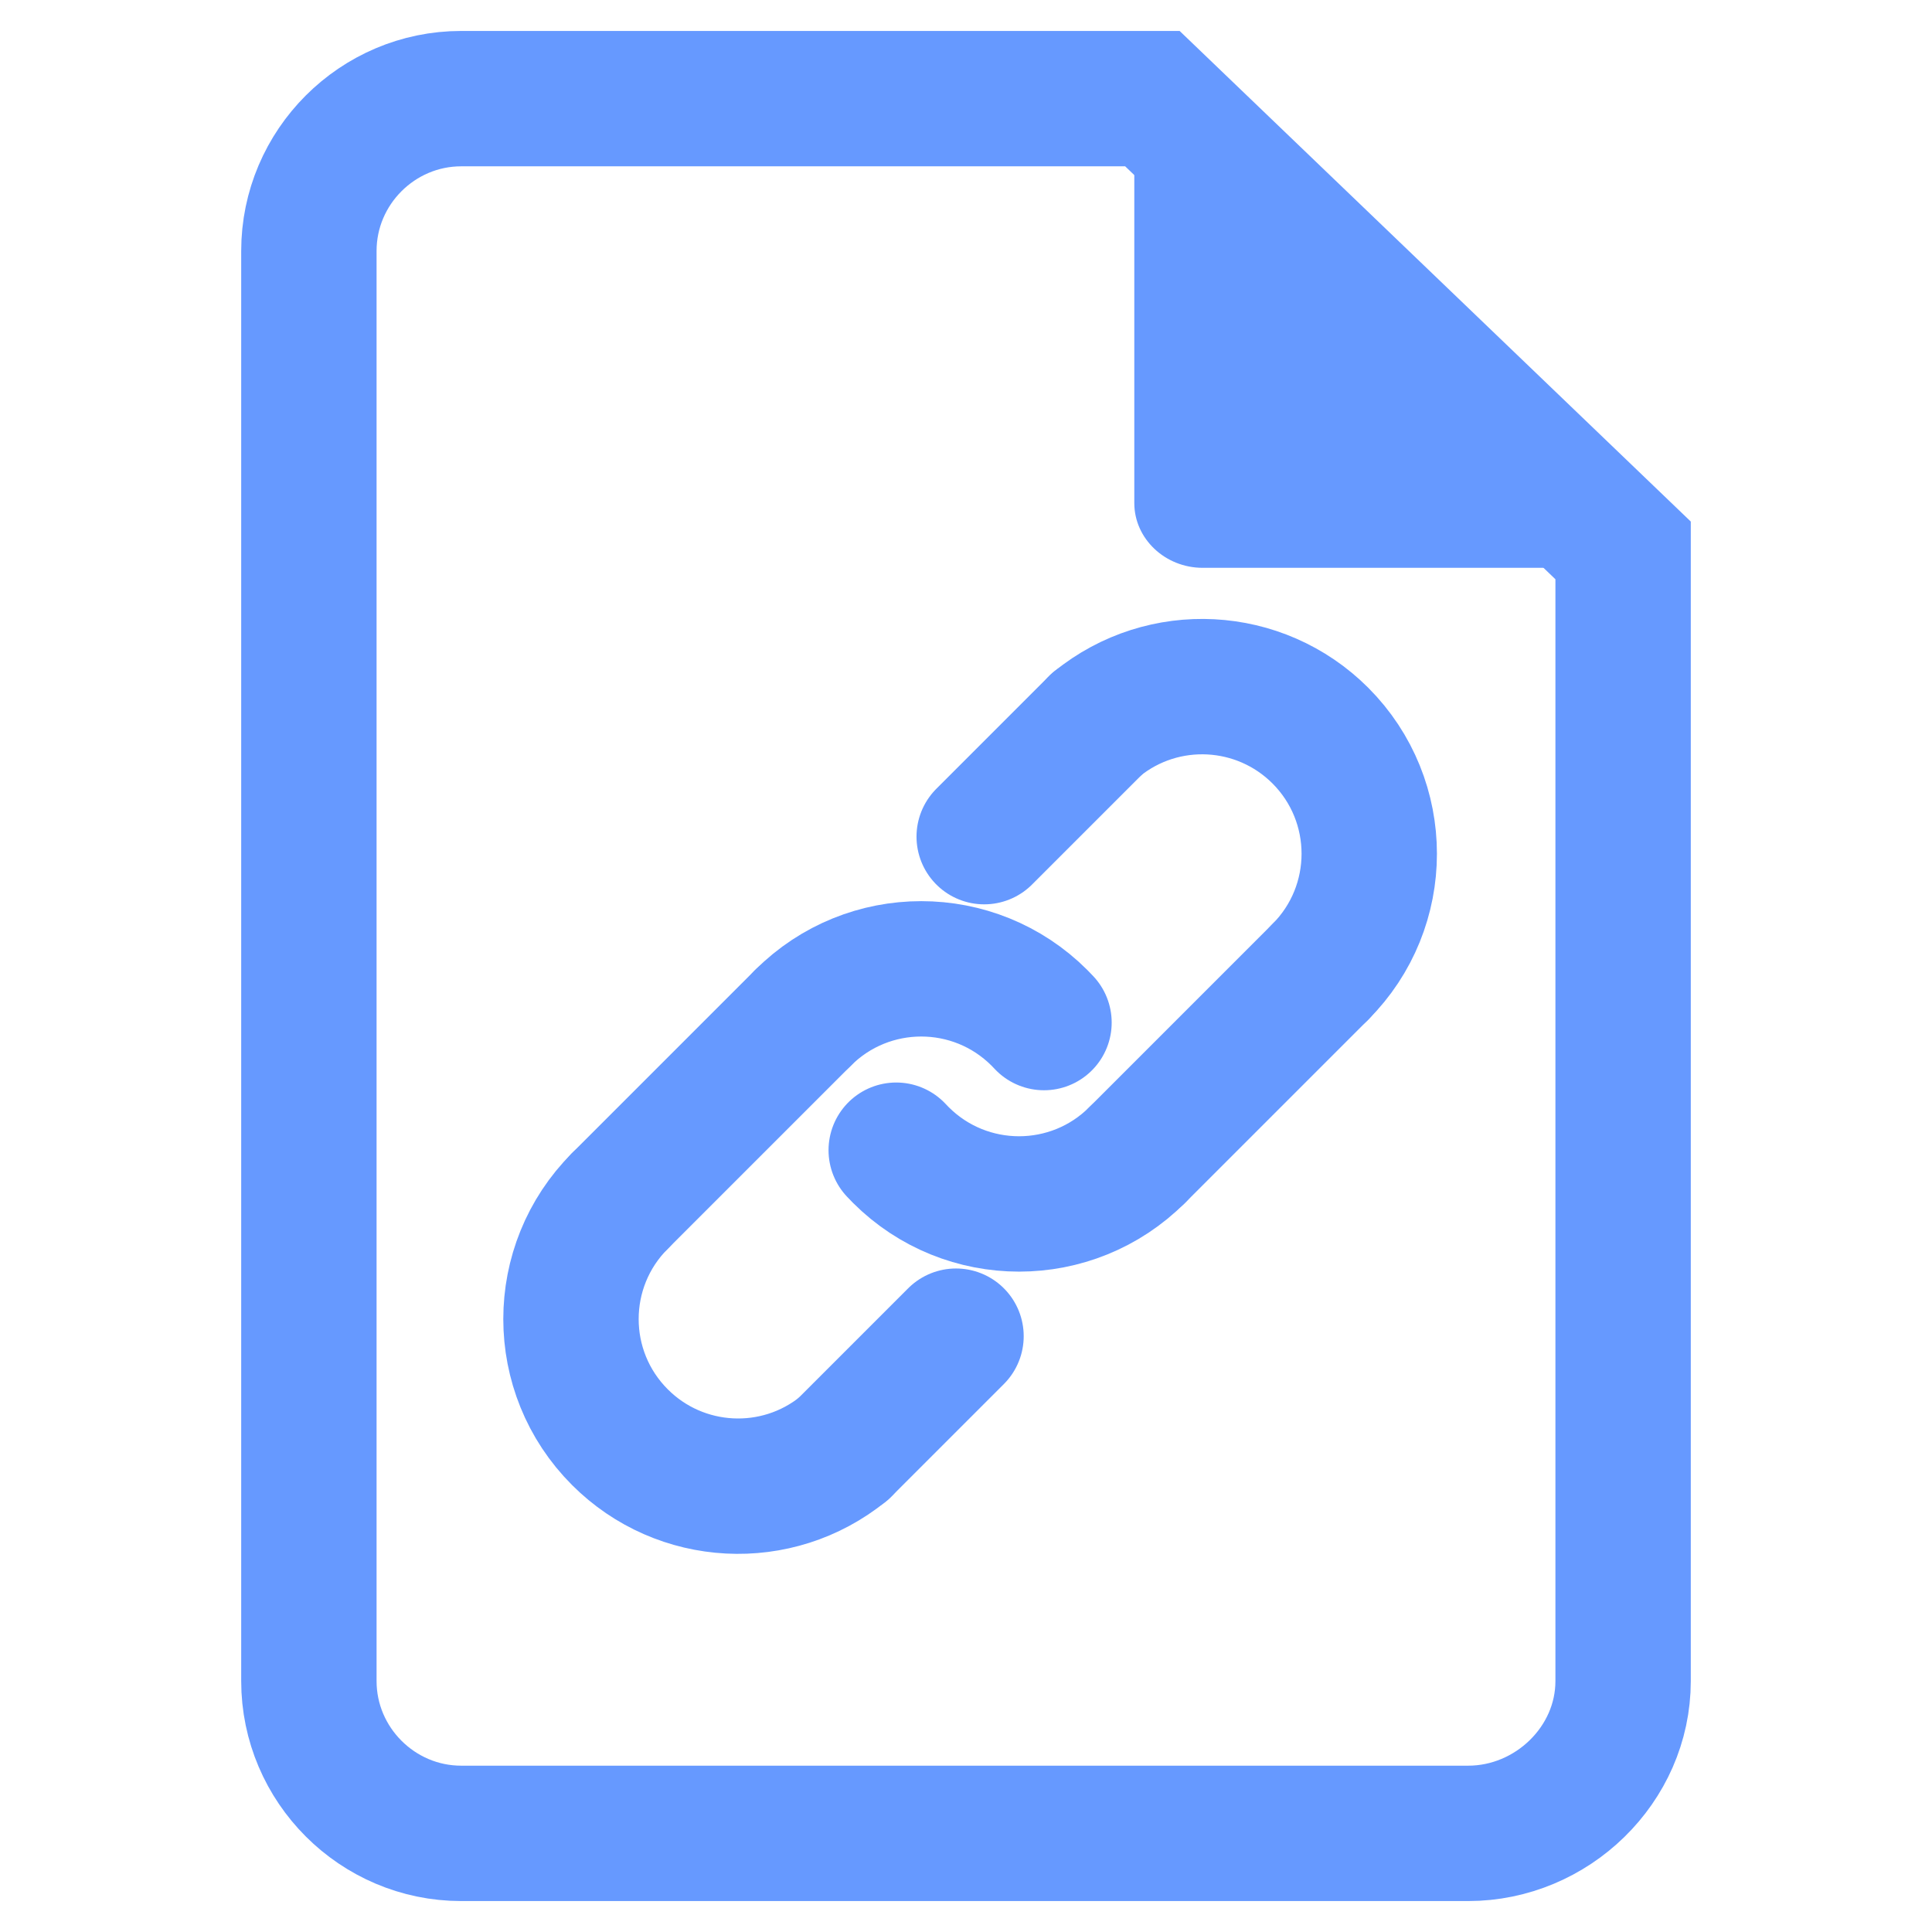
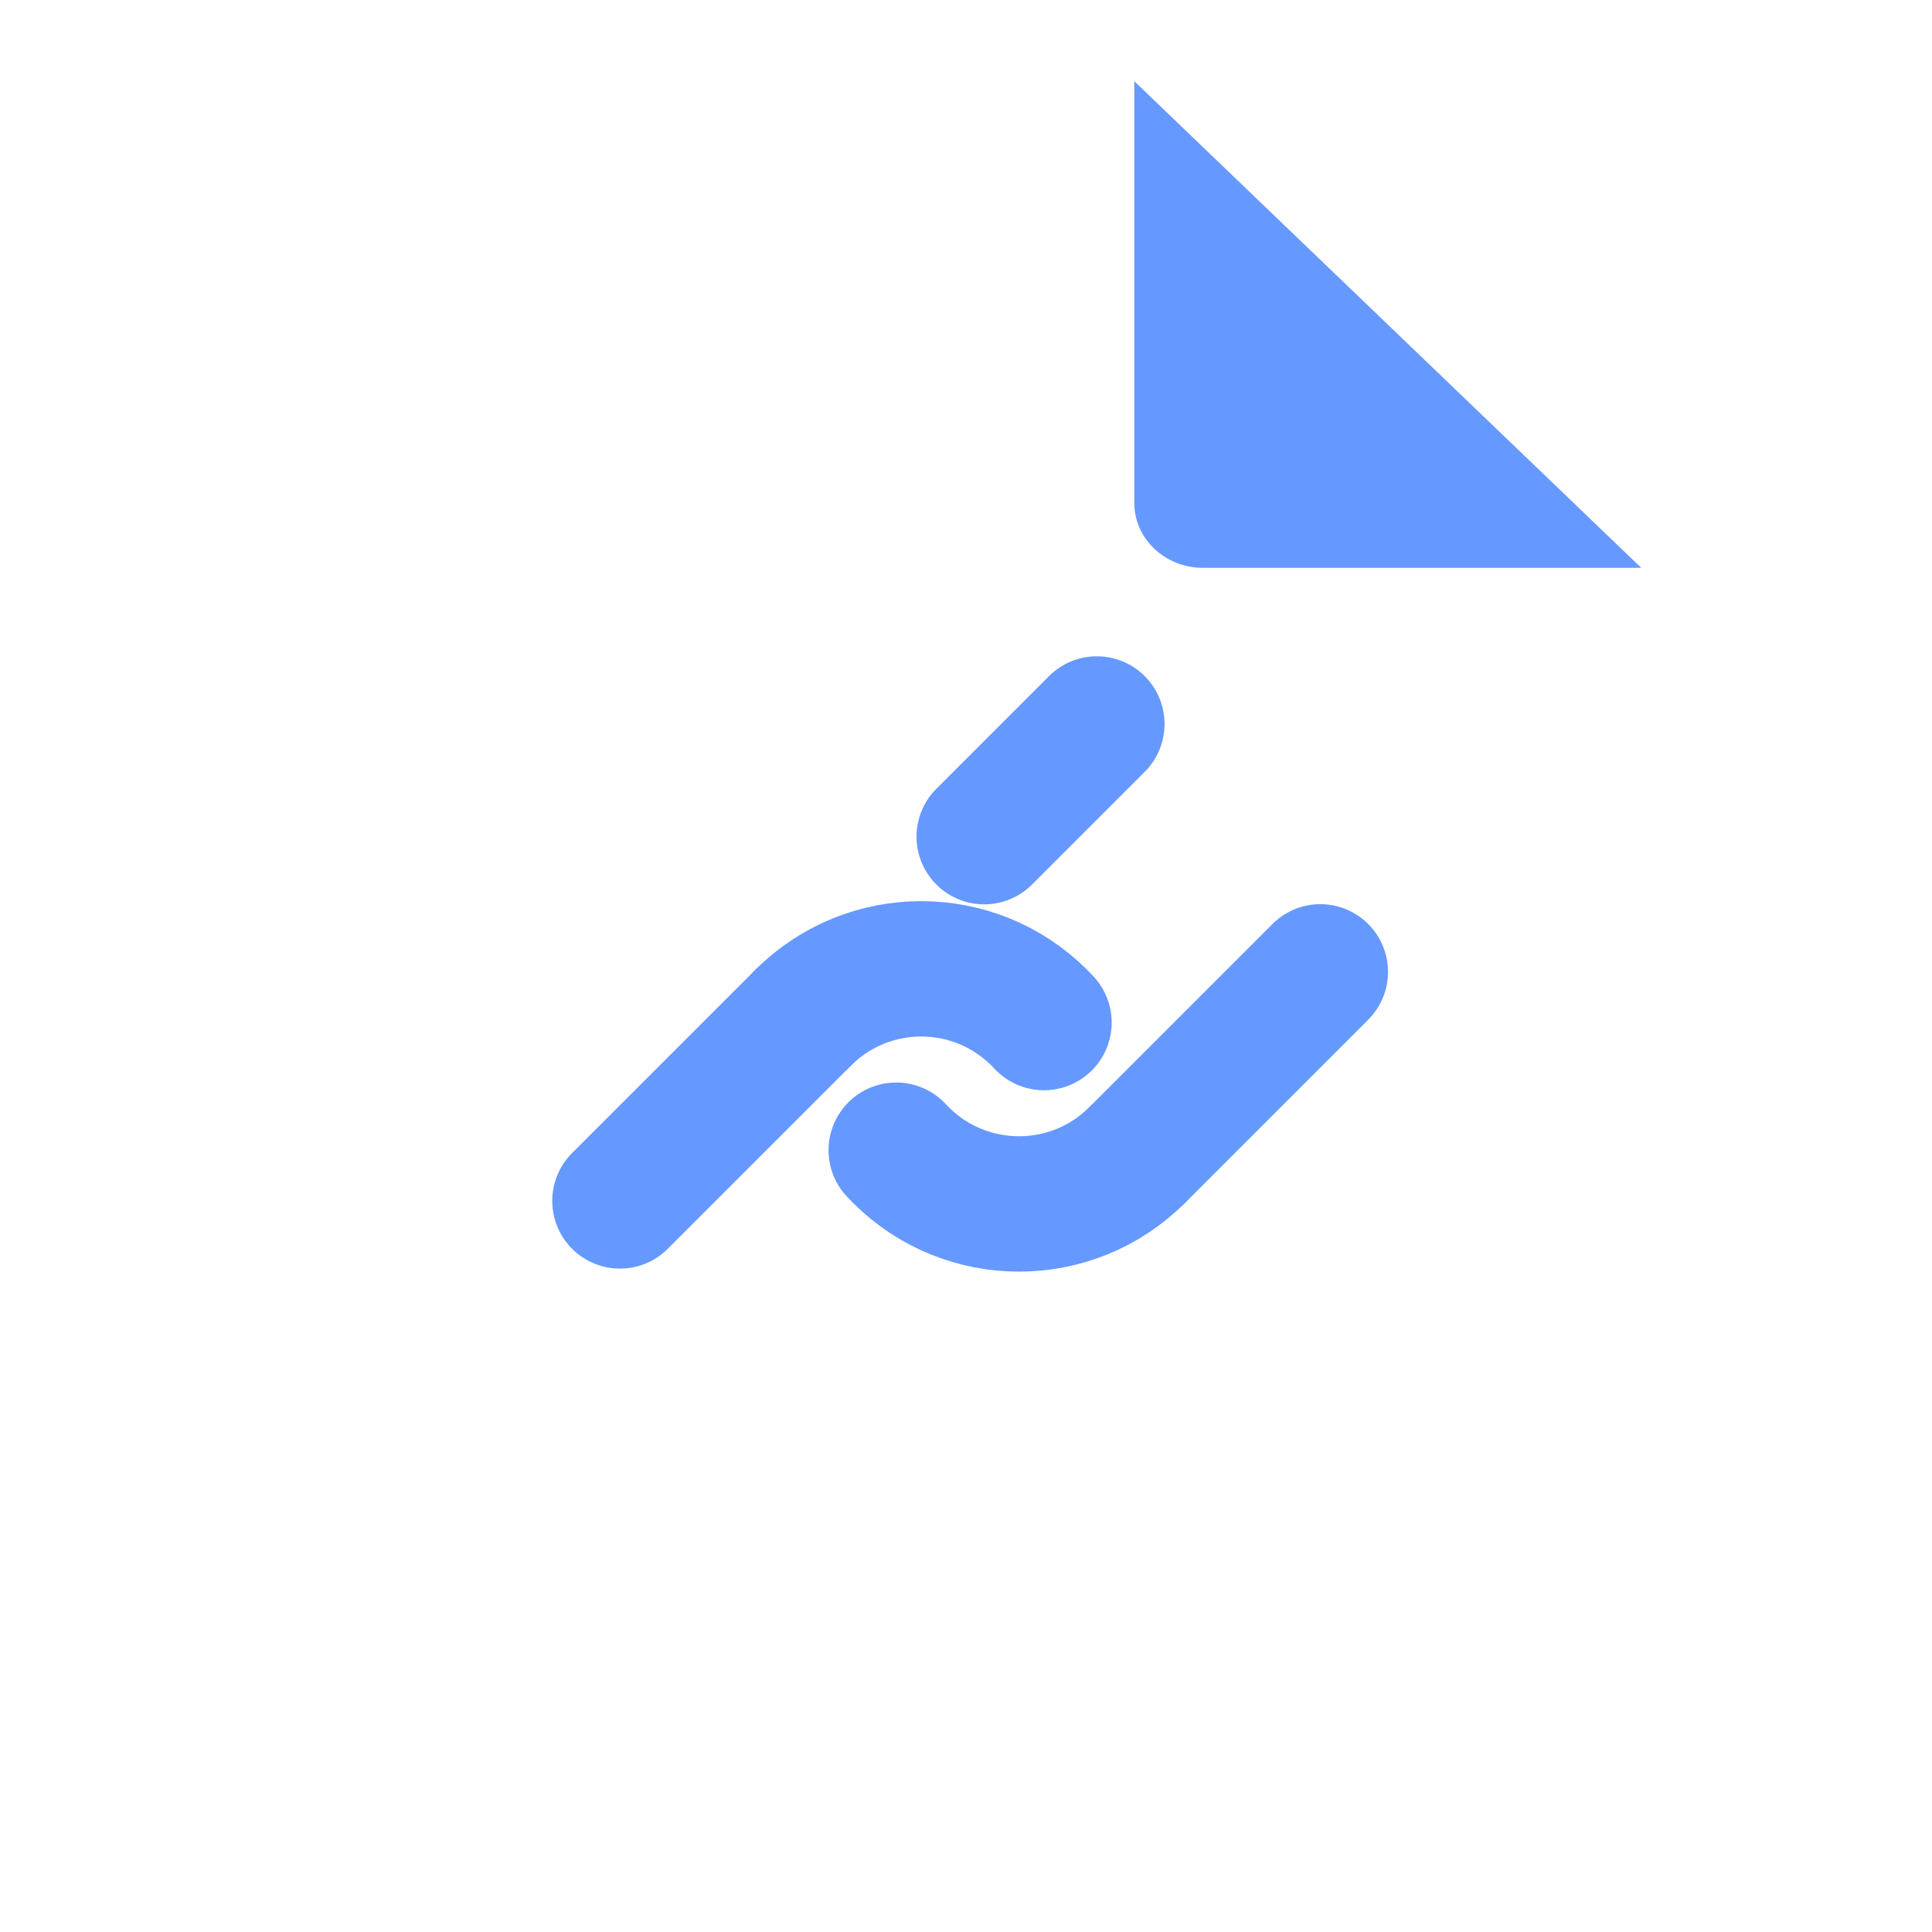
<svg xmlns="http://www.w3.org/2000/svg" xml:space="preserve" width="64px" height="64px" version="1.1" style="shape-rendering:geometricPrecision; text-rendering:geometricPrecision; image-rendering:optimizeQuality; fill-rule:evenodd; clip-rule:evenodd" viewBox="0 0 33.181 33.181">
  <defs>
    <style type="text/css">
   
    .str0 {stroke:#6699FF;stroke-width:2.325;stroke-miterlimit:22.926}
    .str1 {stroke:#6699FF;stroke-width:2.325;stroke-linecap:round;stroke-linejoin:round;stroke-miterlimit:22.926}
    .fil0 {fill:none}
    .fil1 {fill:#6699FF}
   
  </style>
  </defs>
  <g id="圖層_x0020_1">
-     <path class="fil0 str0" d="M7.921 1.694l11.29 0 0.581 0 8.084 7.759 0 0.872 0 18.546c0,1.438 -1.223,2.616 -2.661,2.616l-17.294 0c-1.439,0 -2.616,-1.178 -2.616,-2.616l0 -24.561c0,-1.439 1.177,-2.616 2.616,-2.616z" />
    <path class="fil1" d="M19.481 1.395l8.706 8.357 -7.532 0c-0.646,0 -1.174,-0.501 -1.174,-1.112l0 -7.245z" />
    <g id="_1052721040">
-       <path class="fil0 str1" d="M22.676 16.691c1.12,-1.12 1.12,-2.937 0,-4.058 -1.04,-1.039 -2.696,-1.126 -3.838,-0.199" />
      <line class="fil0 str1" x1="18.838" y1="12.434" x2="16.903" y2="14.369" />
      <line class="fil0 str1" x1="22.676" y1="16.691" x2="19.53" y2="19.837" />
      <path class="fil0 str1" d="M19.53 19.837c-1.12,1.12 -2.937,1.12 -4.058,0 -0.027,-0.027 -0.054,-0.055 -0.08,-0.083" />
-       <path class="fil0 str1" d="M10.647 20.625c-1.121,1.121 -1.121,2.938 0,4.058 1.039,1.04 2.696,1.126 3.837,0.2" />
-       <line class="fil0 str1" x1="14.484" y1="24.883" x2="16.419" y2="22.948" />
      <line class="fil0 str1" x1="10.647" y1="20.625" x2="13.792" y2="17.48" />
      <path class="fil0 str1" d="M13.792 17.48c1.121,-1.121 2.938,-1.121 4.059,0 0.027,0.027 0.053,0.054 0.079,0.082" />
    </g>
    <rect class="fil0" width="33.181" height="33.181" />
  </g>
</svg>